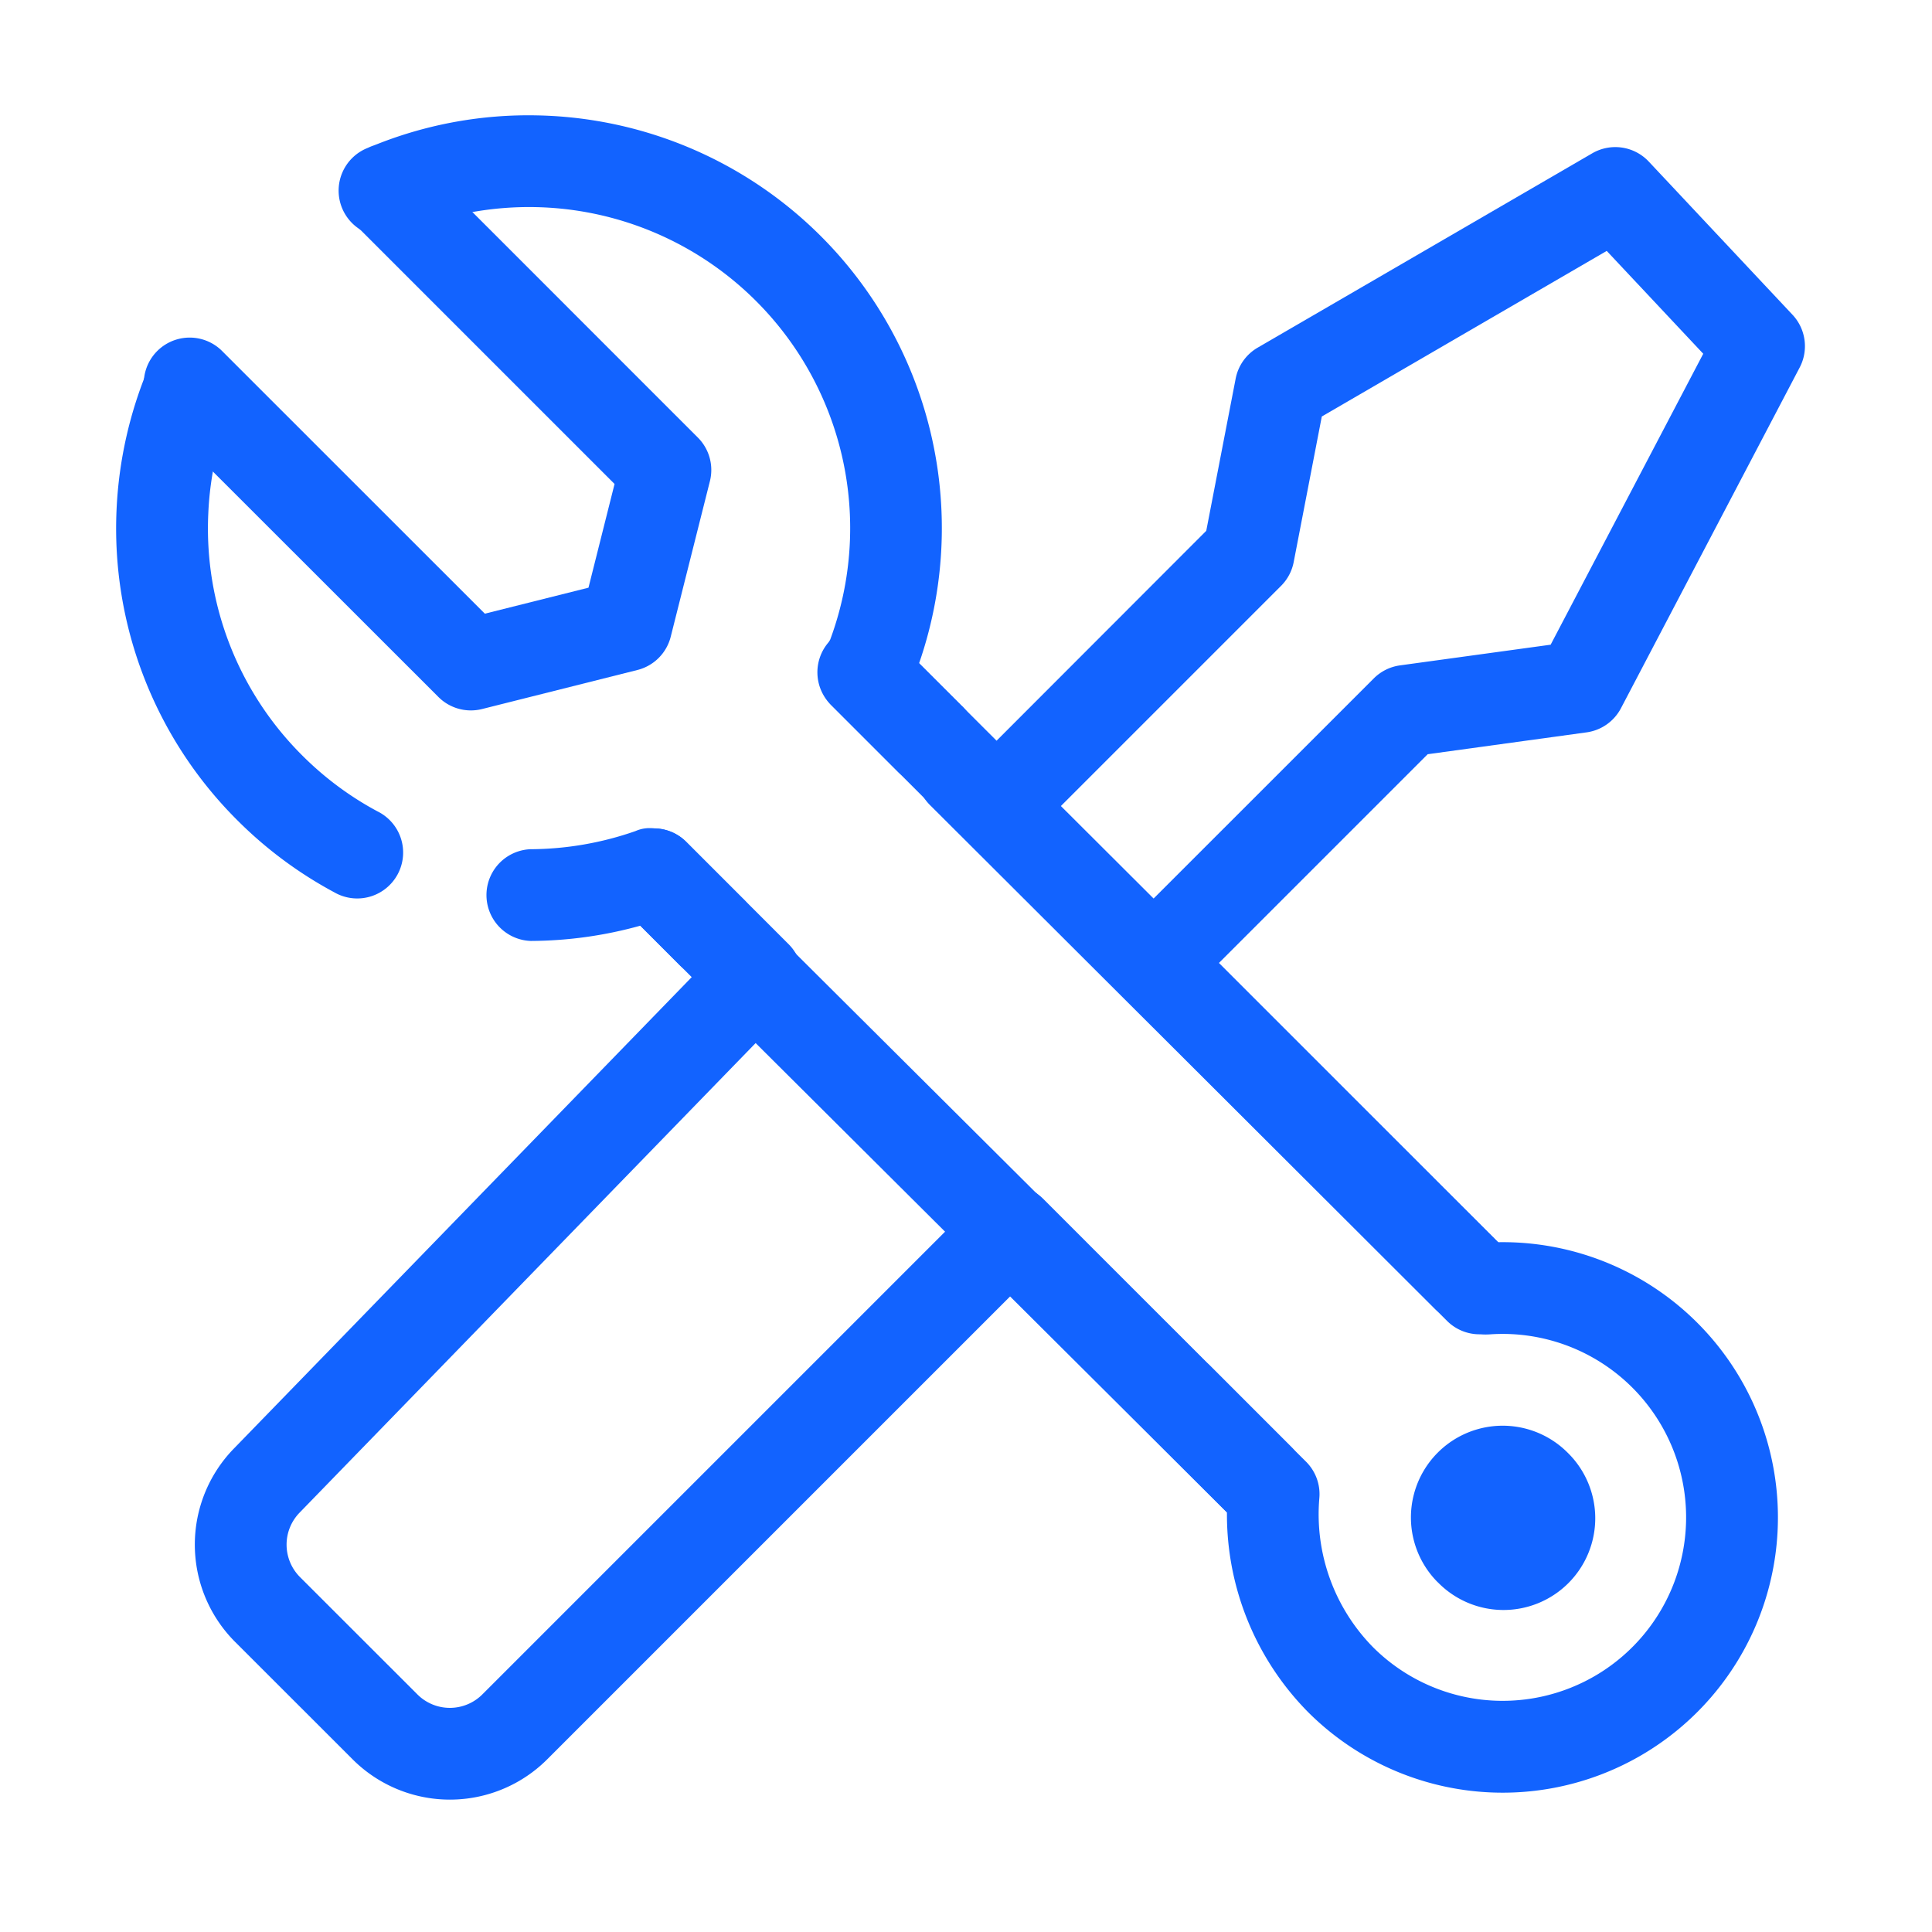
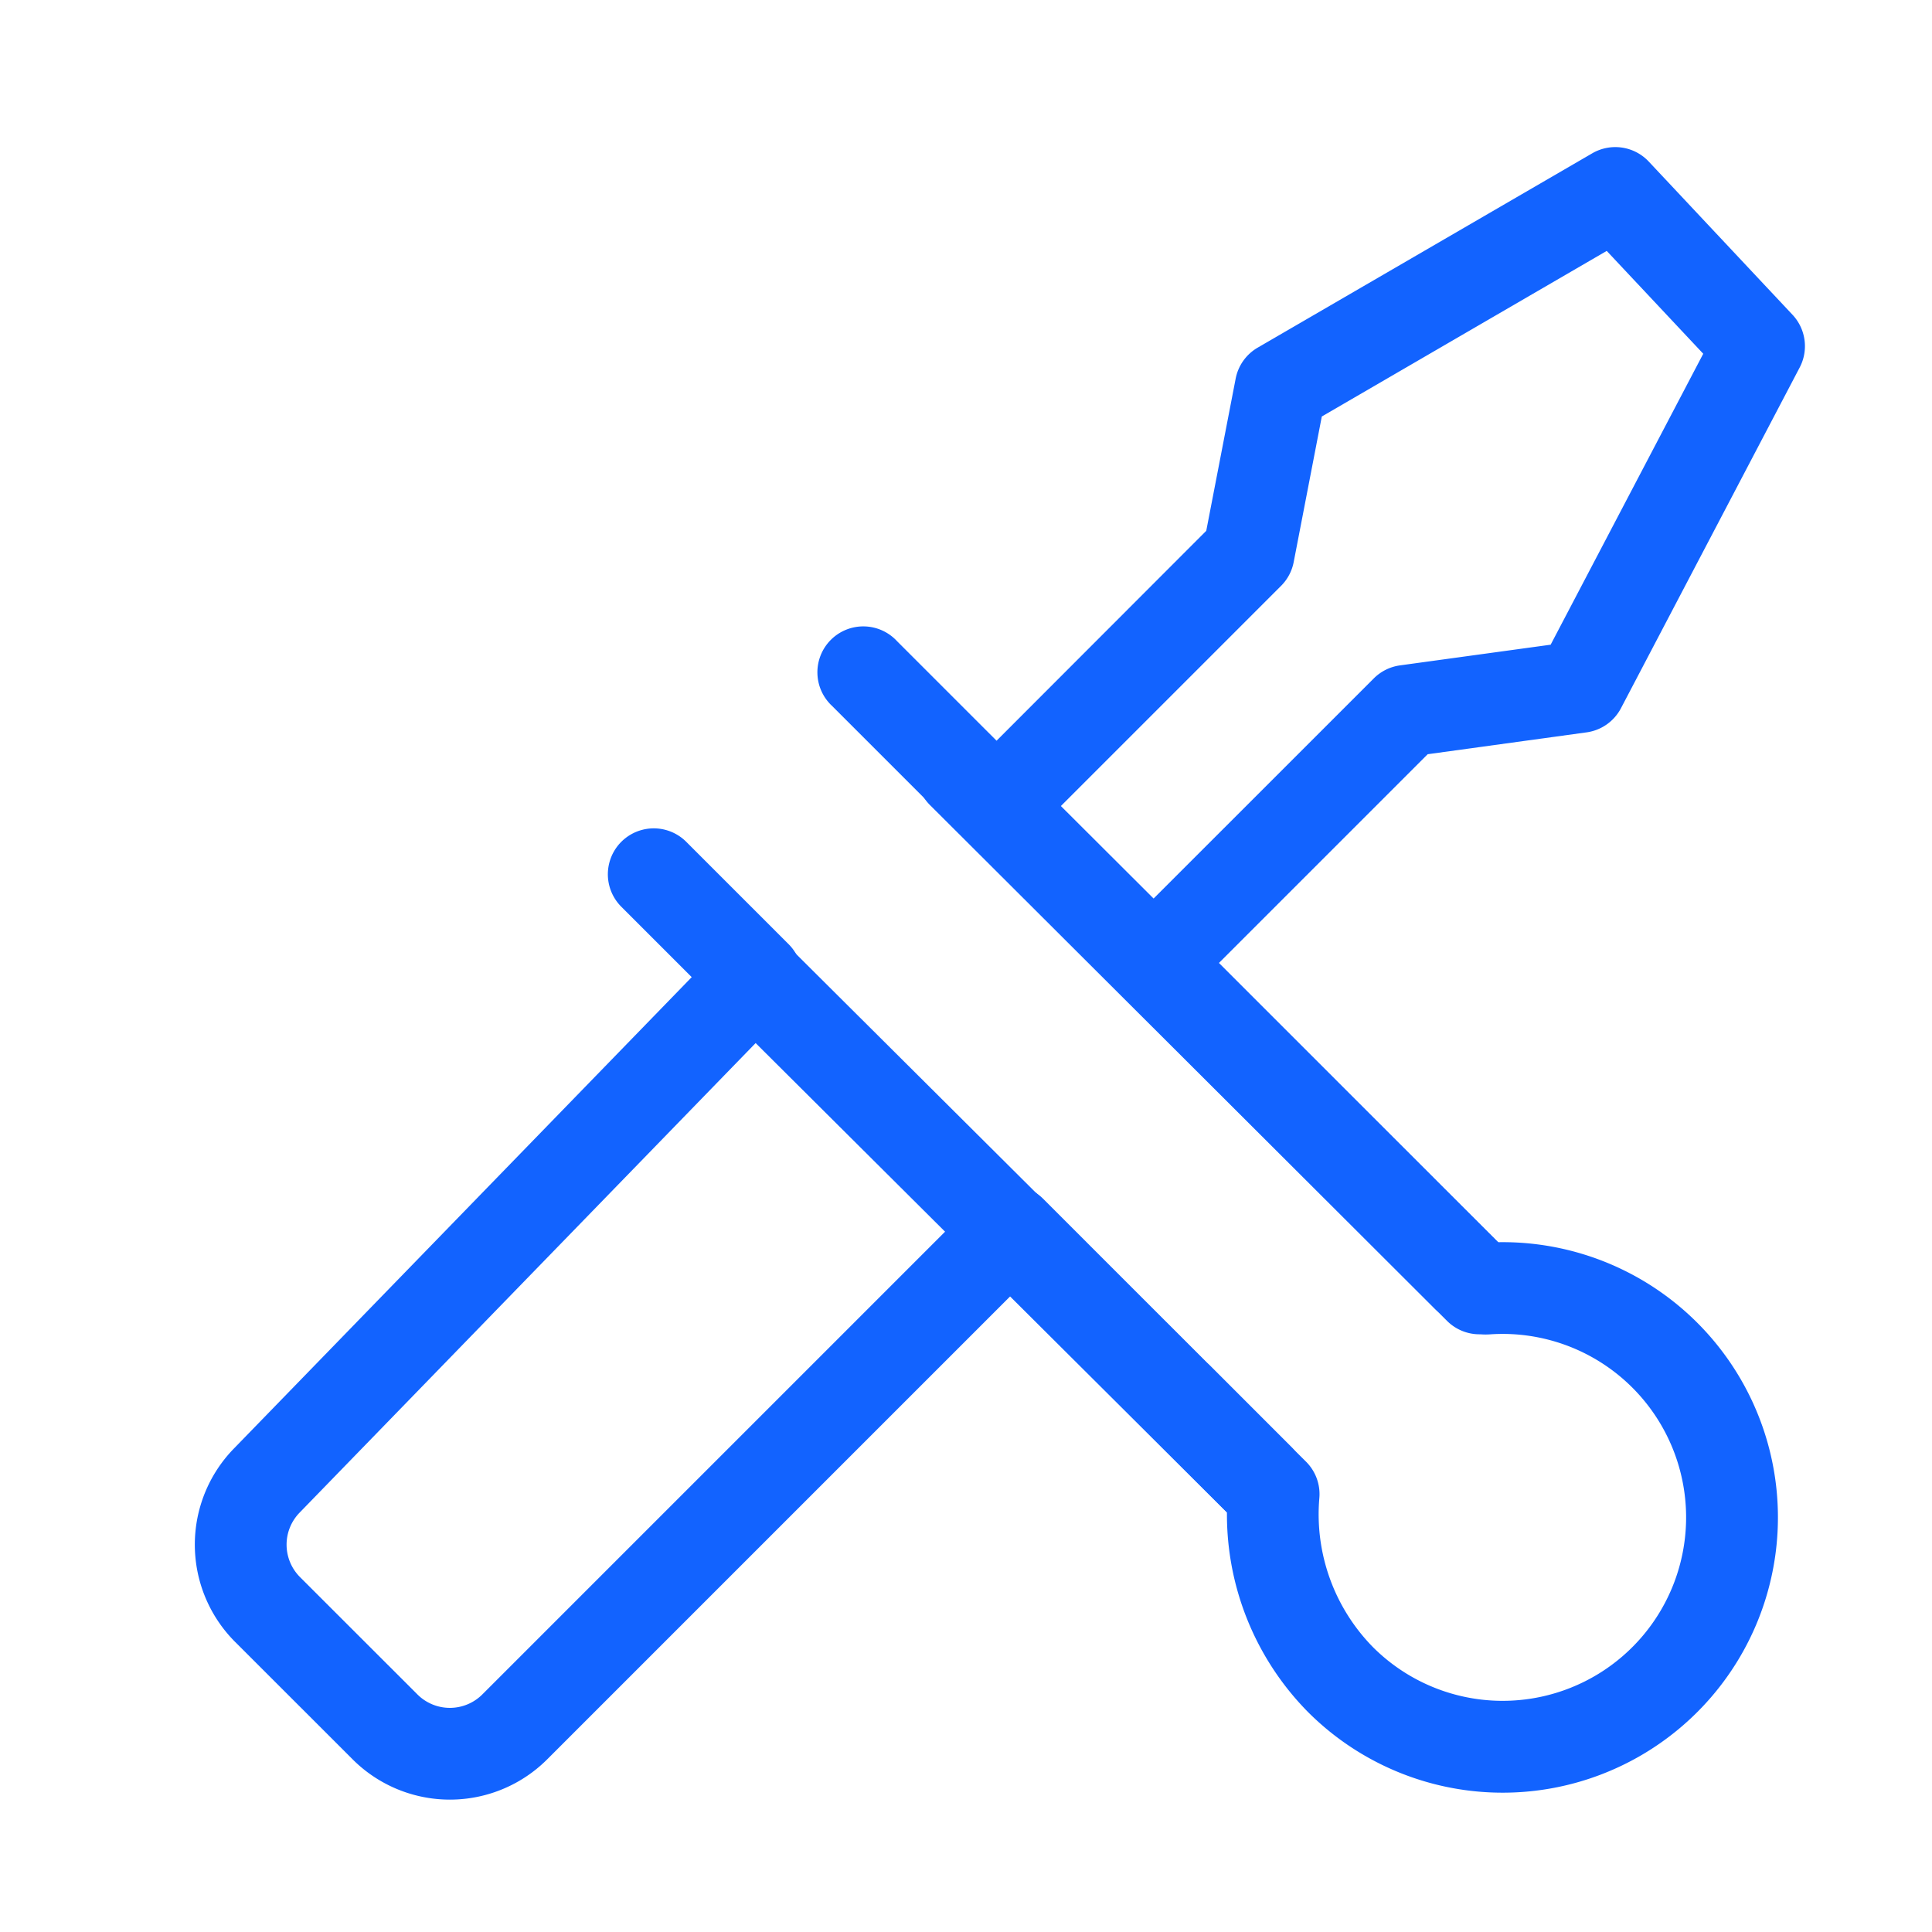
<svg xmlns="http://www.w3.org/2000/svg" t="1748229659975" class="icon" viewBox="0 0 1024 1024" version="1.1" p-id="6229" width="48" height="48">
  <path d="M366.646 517.928l-37.34-37.34a24.328 24.328 0 0 1 34.414-34.413l54.277 54.277c9.392 9.43 9.508 24.636 0.23 34.144l-259.45 267.149a24.328 24.328 0 0 0 0.232 34.144l62.245 62.207a24.328 24.328 0 0 0 34.375 0l262.799-262.8a24.328 24.328 0 0 1 34.375 0l132.035 132.035a24.328 24.328 0 0 1-34.414 34.375L535.634 686.88 290.043 932.47a72.946 72.946 0 0 1-103.164 0l-62.245-62.207a72.946 72.946 0 0 1-0.77-102.394l242.744-249.942h0.039z m427.246 140.35a24.328 24.328 0 1 1-34.376 34.375L594.454 527.59a24.328 24.328 0 0 1 0-34.375l133.651-133.613a24.328 24.328 0 0 1 13.858-6.929l79.914-10.97 80.876-154.208-51.159-54.508-151.012 87.767-14.897 77.142a24.328 24.328 0 0 1-6.66 12.587L545.374 444.135a24.328 24.328 0 0 1-34.376 0l-69.905-69.905a24.328 24.328 0 1 1 34.375-34.376l52.737 52.737 111.133-111.248 15.59-80.683a24.328 24.328 0 0 1 11.664-16.399l177.342-103.01a24.328 24.328 0 0 1 29.91 4.35l76.218 81.223a24.328 24.328 0 0 1 3.81 27.946l-94.695 180.538a24.328 24.328 0 0 1-18.246 12.857l-84.225 11.586-110.632 110.632 147.818 147.895z" p-id="6230" fill="#1263FF" />
  <path d="M606.656 757.9a24.328 24.328 0 0 1 34.376-34.375l46.962 47.001a24.328 24.328 0 0 1-34.336 34.375l-47.002-46.962zM387.933 540.332a24.328 24.328 0 1 1 34.26-34.453l270.036 268.843c5.12 5.12 7.698 12.203 7.044 19.363a100.47 100.47 0 0 0 28.409 78.913 97.236 97.236 0 1 0 61.975-165.756 34.029 34.029 0 0 1-5.043-0.039 24.328 24.328 0 0 1-17.63-7.082L493.368 427.159a24.328 24.328 0 1 1 34.337-34.452l266.302 265.686a145.893 145.893 0 1 1-100.739 249.018 148.972 148.972 0 0 1-42.96-105.82l-262.375-261.26z" p-id="6231" fill="#1263FF" />
-   <path d="M762.057 838.622a48.618 48.618 0 1 0 68.789-68.712 48.618 48.618 0 0 0-68.79 68.75zM509.767 374.114a24.328 24.328 0 1 1-34.414 34.375l-34.26-34.26a24.328 24.328 0 0 1-5.273-26.483c0.73-1.732 0.962-2.194 3.04-6.352l0.155-0.385 1.039-2.078a170.182 170.182 0 0 0-156.325-229.156 171.183 171.183 0 0 0-65.978 11.857l-2.31 0.846-1.54 0.693a24.328 24.328 0 1 1-19.016-44.768c1.694-0.77 1.694-0.77 3.08-1.27l1.924-0.732a217.86 217.86 0 0 1 84.764-15.244 218.8 218.8 0 0 1 202.48 290.4l22.595 22.557zM78.902 194.424a24.328 24.328 0 0 1 44.769 18.977 168.989 168.989 0 0 0-13.28 58.973 169.643 169.643 0 0 0 49.657 127.878c11.818 11.856 25.329 21.941 40.11 29.833a24.328 24.328 0 1 1-22.942 42.882 218.8 218.8 0 0 1-51.543-38.34 218.261 218.261 0 0 1-63.9-164.37 219.874 219.874 0 0 1 17.13-75.833zM281.304 498.72a24.328 24.328 0 0 1-0.192-48.618 170.683 170.683 0 0 0 55.74-9.624 18.208 18.208 0 0 1 9.892-1.386 24.328 24.328 0 0 1 16.938 7.122l29.91 29.91a24.328 24.328 0 1 1-34.376 34.375l-19.824-19.863a219.532 219.532 0 0 1-58.088 8.084z" p-id="6232" fill="#1263FF" />
-   <path d="M189.534 120.284A24.328 24.328 0 1 1 223.91 85.91l145.97 146.008a24.279 24.279 0 0 1 6.39 23.097l-20.75 82.377a24.328 24.328 0 0 1-17.63 17.707l-82.415 20.71a24.328 24.328 0 0 1-23.097-6.39L82.906 220.022a24.328 24.328 0 0 1 34.414-34.375l139.656 139.618 54.931-13.78 13.82-54.97-136.231-136.23z" p-id="6233" fill="#1263FF" />
</svg>